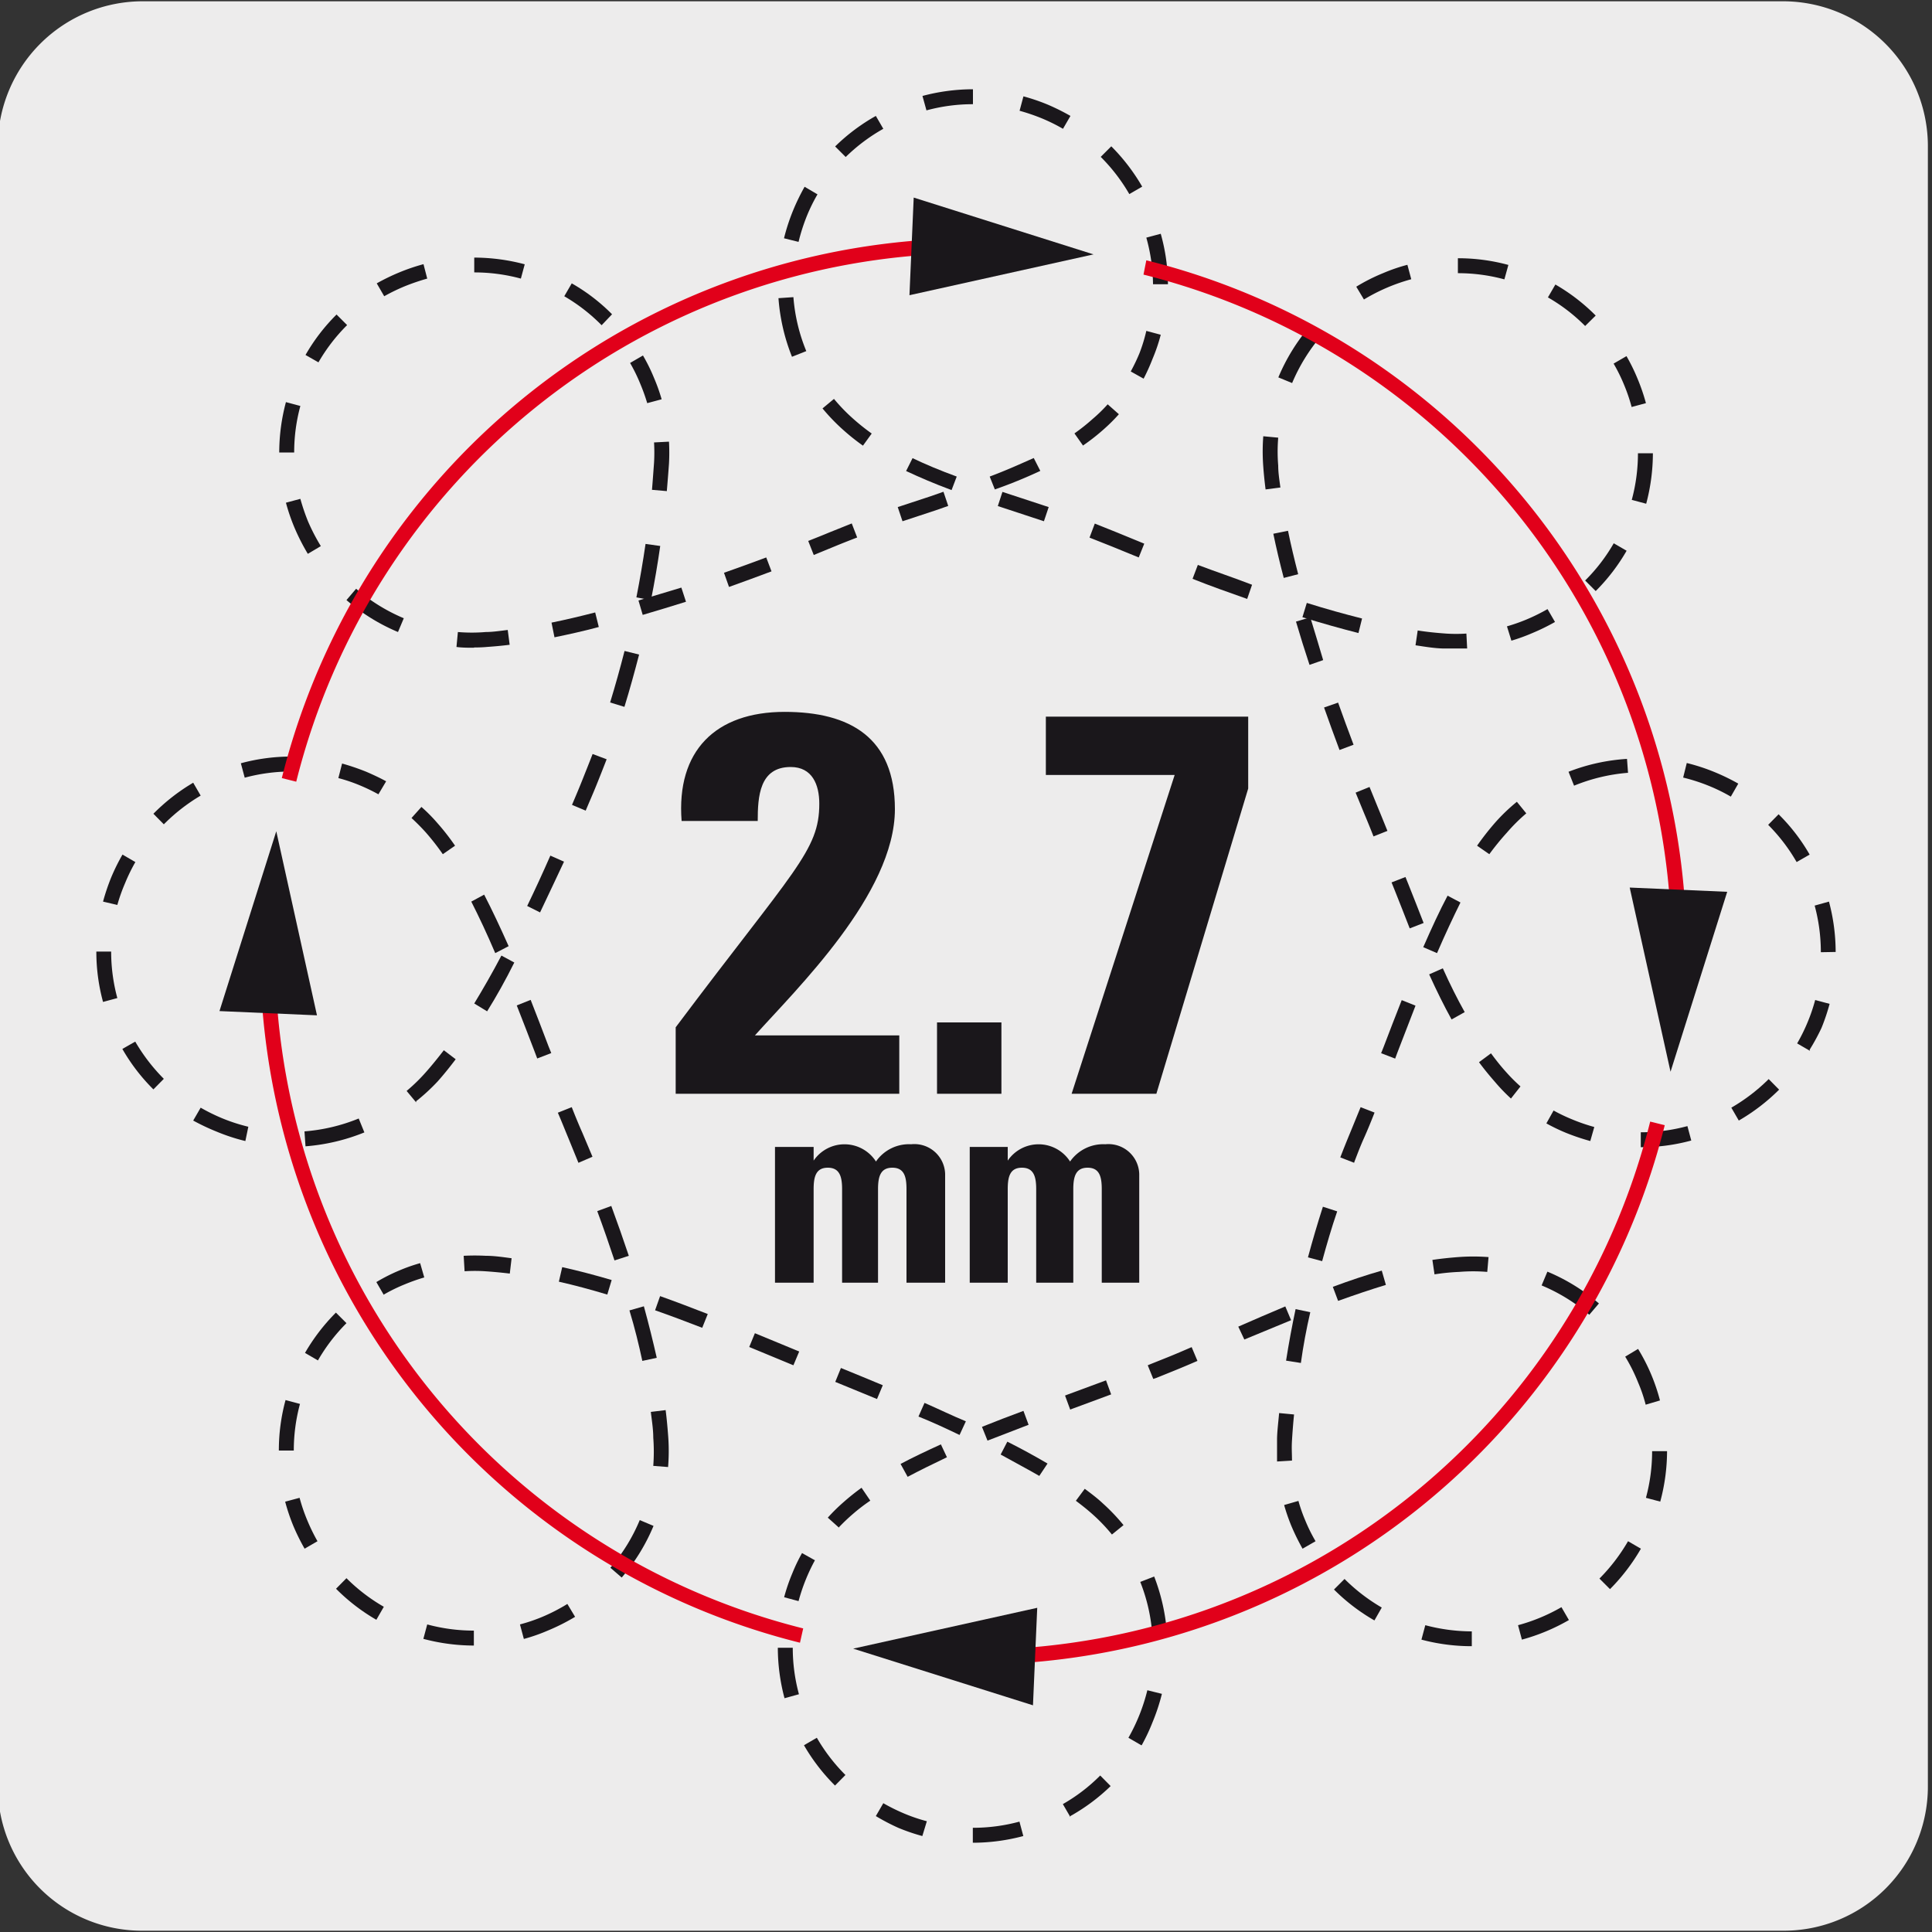
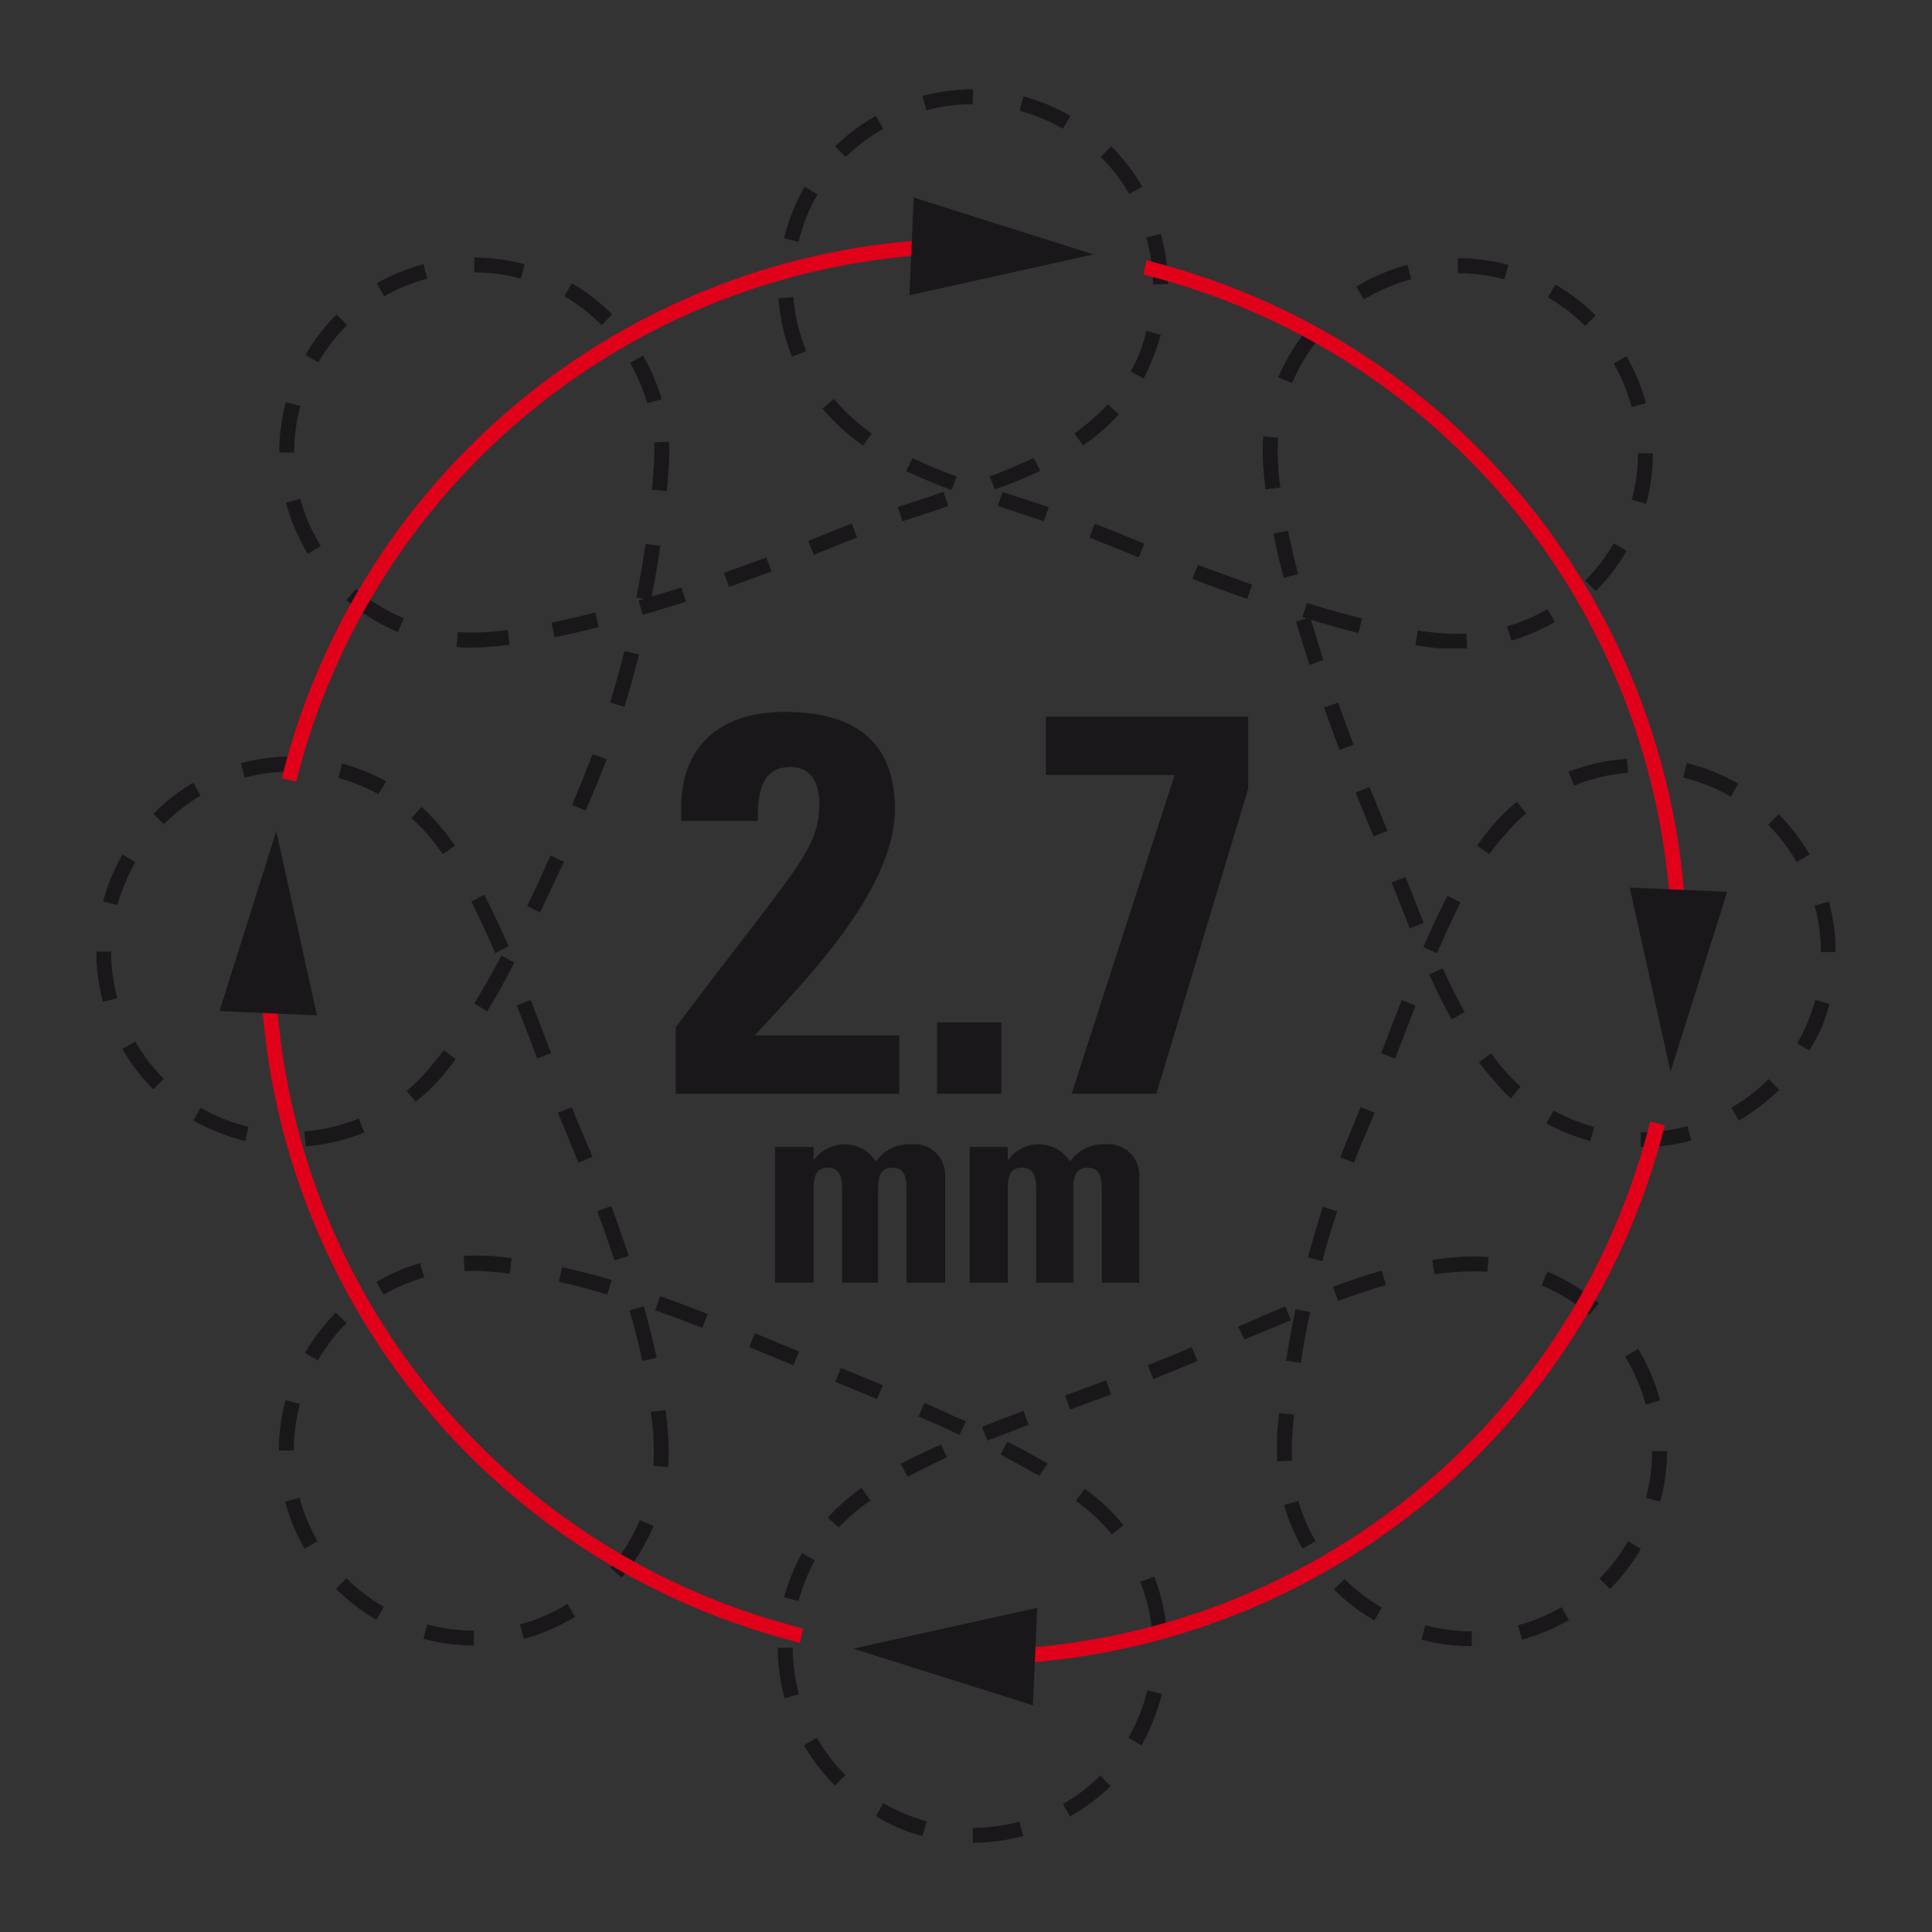
<svg xmlns="http://www.w3.org/2000/svg" viewBox="0 0 150 150">
  <rect x="0" y="0" width="150" height="150" fill="#333333" stroke="none" />
  <clipPath id="a">
    <path d="m2.69-174.13h103.78v146.01h-103.78z" />
  </clipPath>
-   <path d="m11.08.1h127.31a11.25 11.25 0 0 1 11.29 11.21v127.4a11.19 11.19 0 0 1 -11.19 11.19h-127.49a11.19 11.19 0 0 1 -11.17-11.19v-127.37a11.25 11.25 0 0 1 11.25-11.24z" fill="#edecec" />
  <g clip-path="url(#a)">
    <path d="m76.85 67.82h-1.22v-58.47c0-41.83 4.82-59.73 6.64-65l-5.6 3.52-9.26-4.72v-2.26c0-3.12-1.22-5.85-3.83-8.62a11.13 11.13 0 0 0 -8.06-3.4 11.13 11.13 0 0 0 -8.06 3.4c-2.6 2.73-3.86 5.55-3.86 8.63v2.26l-9.25 4.72-5.57-3.5c1.91 5.32 6.91 23.23 6.91 65v58.44h-1.3v-58.47c0-47.63-6.68-64.35-7.39-66.08l-.07-.2-16.8-47.5c-2-6.34-1.86-11.32-.85-18.27a47 47 0 0 1 40.92-39.39 46.3 46.3 0 0 1 36.44 11.63 46.76 46.76 0 0 1 15.54 34.79 37 37 0 0 1 -1.38 11.3v.11l-16.8 47.51c-.73 1.78-7.14 18.6-7.14 66.1zm-48.85-125.37 6.4 4 8-4.07v-1.52c0-3.4 1.37-6.5 4.19-9.46a12.4 12.4 0 0 1 8.95-3.78 12.4 12.4 0 0 1 8.95 3.78c2.8 3 4.16 6.06 4.16 9.45v1.51l8 4.07 6.4-4 16.62-47.12.6.14-.58-.19a36.24 36.24 0 0 0 1.31-10.93 45.58 45.58 0 0 0 -15.13-33.88 45.19 45.19 0 0 0 -35.49-11.33 45.79 45.79 0 0 0 -39.85 38.36c-1 6.77-1.15 11.6.82 17.76z" fill="#1a171b" />
  </g>
  <g fill="#1a171b">
    <path d="m100.32 29.74-1.07-.44a15 15 0 0 1 2.47-4l.88.75a14 14 0 0 0 -2.28 3.69z" />
    <path d="m123.07 25.31a13.56 13.56 0 0 0 -2.89-2.22l.58-1a14.93 14.93 0 0 1 3.13 2.41zm-6.27-3.62a13.71 13.71 0 0 0 -3.61-.48v-1.16a14.86 14.86 0 0 1 3.92.52z" />
    <path d="m123.89 45.89-.82-.82a13.56 13.56 0 0 0 2.22-2.89l1 .58a14.93 14.93 0 0 1 -2.4 3.13zm3.92-6.78-1.12-.3a13.84 13.84 0 0 0 .48-3.62h1.16a15.29 15.29 0 0 1 -.52 3.92z" />
    <path d="m105.47 49.15c-1.37-.35-2.84-.76-4.35-1.23l.34-1.11c1.49.47 2.94.87 4.29 1.21zm-8.64-2.65c-1.42-.5-2.84-1-4.24-1.56l.41-1.08c1.4.53 2.81 1 4.21 1.54z" />
    <path d="m81.05 40.47c-1-.32-1.88-.63-2.79-.92l-.79-.26.36-1.1.79.26 2.8.92zm-7.17-2.42c-1.35-.5-2.5-1-3.53-1.48l.5-1c1 .48 2.12.95 3.43 1.43z" />
    <path d="m61.49 27.7a15.22 15.22 0 0 1 -1.05-4.55l1.16-.08a13.75 13.75 0 0 0 1 4.19z" />
    <path d="m65.66 12.19-.82-.82a15 15 0 0 1 3.16-2.37l.58 1a13.89 13.89 0 0 0 -2.92 2.19zm6.27-3.62-.31-1.12a15.29 15.29 0 0 1 3.92-.52v1.16a13.71 13.71 0 0 0 -3.61.48z" />
    <path d="m90.68 22.07h-1.16a13.84 13.84 0 0 0 -.52-3.62l1.12-.3a14.86 14.86 0 0 1 .56 3.92zm-3-7a13.89 13.89 0 0 0 -2.22-2.89l.82-.82a15.22 15.22 0 0 1 2.4 3.13z" />
    <path d="m70.07 40.47-.37-1.1 2.55-.84 1-.35.37 1.1-1 .35zm7.17-2.47-.4-1c1.31-.49 2.43-1 3.42-1.44l.51 1a38 38 0 0 1 -3.53 1.44z" />
    <path d="m43.05 49.48-.23-1.14c1.09-.22 2.22-.49 3.39-.79l.28 1.13c-1.18.32-2.33.57-3.44.8zm6.85-1.74-.33-1.12c1.1-.32 2.22-.67 3.33-1l.36 1.1q-1.69.53-3.36 1.02zm6.7-2.17-.39-1.1c1.11-.39 2.21-.79 3.28-1.19l.41 1.08c-1.08.41-2.19.81-3.3 1.21z" />
    <path d="m30.9 49.07a15 15 0 0 1 -4-2.48l.75-.88a14 14 0 0 0 3.7 2.29z" />
    <path d="m22.84 35.13h-1.16a15.16 15.16 0 0 1 .52-3.91l1.12.3a13.71 13.71 0 0 0 -.48 3.61zm1.88-7-1-.57a14.73 14.73 0 0 1 2.41-3.14l.82.82a13.81 13.81 0 0 0 -2.23 2.9z" />
    <path d="m46.71 25.25a13.87 13.87 0 0 0 -2.9-2.25l.58-1a14.56 14.56 0 0 1 3.13 2.4zm-6.27-3.62a13.84 13.84 0 0 0 -3.62-.48v-1.15a15.29 15.29 0 0 1 3.92.52z" />
    <path d="m48.48 54.88-1.11-.34c.4-1.31.78-2.67 1.12-4l1.13.28c-.35 1.35-.73 2.73-1.14 4.06zm2.06-8.28-1.13-.22c.27-1.38.51-2.78.71-4.15l1.14.16c-.2 1.4-.44 2.81-.72 4.21z" />
    <path d="m37.82 78.52-1-.61c.68-1.12 1.4-2.37 2.11-3.72l1 .54c-.68 1.37-1.4 2.65-2.11 3.79zm4.11-7.68-1-.5c.62-1.28 1.22-2.59 1.8-3.91l1.06.47c-.63 1.33-1.24 2.65-1.86 3.94z" />
    <path d="m23.72 89-.08-1.16a14 14 0 0 0 4.21-1l.44 1.08a15.3 15.3 0 0 1 -4.57 1.08z" />
    <path d="m11.91 84.58a14.73 14.73 0 0 1 -2.41-3.14l1-.57a14.16 14.16 0 0 0 2.22 2.89zm-3.91-6.79a14.85 14.85 0 0 1 -.52-3.91h1.15a13.83 13.83 0 0 0 .48 3.61z" />
    <path d="m12.72 64-.81-.82a15.22 15.22 0 0 1 3.09-2.41l.58 1a14.22 14.22 0 0 0 -2.86 2.23zm6.28-3.62-.3-1.12a14.86 14.86 0 0 1 3.92-.52v1.16a13.84 13.84 0 0 0 -3.62.48z" />
    <path d="m41.71 82.18-.2-.53c-.46-1.2-.92-2.4-1.39-3.59l1.08-.43c.47 1.19.93 2.4 1.39 3.61l.21.52zm-3.26-8.18c-.64-1.5-1.25-2.8-1.86-4l1-.54c.62 1.2 1.24 2.52 1.9 4z" />
    <path d="m49.87 105.66c-.27-1.26-.59-2.57-1-3.92l1.12-.32c.38 1.38.71 2.72 1 4zm-2.16-7.8c-.42-1.26-.86-2.54-1.34-3.83l1.09-.4c.48 1.3.93 2.59 1.36 3.87z" />
    <path d="m48.27 122.48-.88-.76a13.78 13.78 0 0 0 2.28-3.7l1.07.45a15 15 0 0 1 -2.47 4.01z" />
    <path d="m36.79 127.76a15.29 15.29 0 0 1 -3.92-.52l.3-1.12a13.84 13.84 0 0 0 3.62.48zm-7.57-2a14.93 14.93 0 0 1 -3.13-2.41l.81-.82a13.87 13.87 0 0 0 2.9 2.22z" />
    <path d="m22.81 112.62h-1.16a14.86 14.86 0 0 1 .52-3.92l1.12.3a13.84 13.84 0 0 0 -.48 3.62zm1.87-7-1-.58a15.22 15.22 0 0 1 2.4-3.13l.82.82a13.89 13.89 0 0 0 -2.22 2.9z" />
    <path d="m54.52 103.09c-1.24-.48-2.46-.94-3.66-1.36l.39-1.1c1.21.43 2.44.9 3.7 1.39zm-7.37-2.58c-1.3-.39-2.56-.73-3.76-1l.26-1.13c1.22.27 2.51.61 3.84 1z" />
    <path d="m80.69 114.59c-.93-.54-2-1.1-3-1.66l.52-1c1.13.57 2.17 1.14 3.12 1.7zm-6.19-3.18c-1-.48-2.11-1-3.19-1.43l.47-1.06c1.08.47 2.16 1 3.21 1.43zm-6.41-2.79-3.24-1.33.44-1.08c1.07.44 2.16.88 3.25 1.34z" />
    <path d="m89.47 127a13.71 13.71 0 0 0 -.94-4.18l1.08-.42a15.29 15.29 0 0 1 1 4.52z" />
    <path d="m75.53 143.07v-1.16a13.84 13.84 0 0 0 3.62-.48l.3 1.12a15.29 15.29 0 0 1 -3.92.52zm7.57-2-.58-1a13.54 13.54 0 0 0 2.9-2.22l.81.82a14.93 14.93 0 0 1 -3.13 2.33z" />
    <path d="m64.83 138.63a15 15 0 0 1 -2.41-3.13l1-.58a13.89 13.89 0 0 0 2.22 2.89zm-3.92-6.78a15.29 15.29 0 0 1 -.52-3.92h1.16a13.71 13.71 0 0 0 .48 3.61z" />
    <path d="m70.47 114.66-.55-1c.93-.5 2-1 3.13-1.52l.47 1c-1.15.55-2.15 1.04-3.05 1.52zm6.2-2.81-.43-1.07c1.05-.42 2.13-.84 3.22-1.24l.4 1.08zm6.42-2.41-.4-1.09.18-.07 3-1.11.4 1.09-3 1.11z" />
    <path d="m96.61 104-.47-1c1.24-.54 2.45-1.07 3.65-1.57l.45 1.07q-1.78.73-3.63 1.5zm7.28-3-.41-1.09c1.37-.51 2.61-.92 3.8-1.26l.32 1.11c-1.16.35-2.37.76-3.71 1.24z" />
    <path d="m123.39 102.08a13.83 13.83 0 0 0 -3.7-2.28l.45-1.07a14.85 14.85 0 0 1 4 2.47z" />
    <path d="m125 123.38-.82-.82a14.22 14.22 0 0 0 2.22-2.9l1 .58a15.29 15.29 0 0 1 -2.4 3.14zm3.92-6.79-1.13-.3a13.84 13.84 0 0 0 .48-3.62h1.16a15.17 15.17 0 0 1 -.53 3.92z" />
    <path d="m114.27 127.81a15.15 15.15 0 0 1 -3.91-.51l.3-1.12a14.2 14.2 0 0 0 3.61.48zm-7.56-2a15 15 0 0 1 -3.14-2.4l.82-.82a14.16 14.16 0 0 0 2.89 2.22z" />
    <path d="m101 105.82-1.15-.18c.21-1.33.46-2.69.74-4l1.14.24c-.3 1.29-.55 2.63-.73 3.94zm1.67-7.9-1.12-.3c.35-1.3.74-2.63 1.16-3.93l1.11.36c-.44 1.28-.82 2.59-1.17 3.87z" />
    <path d="m108.32 82.19-1.09-.42.18-.45c.47-1.23.94-2.46 1.42-3.67l1.07.43c-.47 1.2-.94 2.43-1.41 3.65zm3.25-8.19-1.07-.46c.67-1.53 1.28-2.85 1.89-4l1 .53c-.56 1.13-1.17 2.43-1.82 3.93z" />
    <path d="m122.21 61-.43-1.08a15.07 15.07 0 0 1 4.54-1l.08 1.08a14 14 0 0 0 -4.19 1z" />
    <path d="m141.37 73.93a13.84 13.84 0 0 0 -.48-3.62l1.11-.31a15.16 15.16 0 0 1 .52 3.91zm-1.88-7a13.84 13.84 0 0 0 -2.21-2.89l.81-.82a14.68 14.68 0 0 1 2.41 3.13z" />
    <path d="m127.39 89.07v-1.16a13.84 13.84 0 0 0 3.62-.48l.3 1.12a14.86 14.86 0 0 1 -3.92.52zm7.61-2.07-.58-1a14.22 14.22 0 0 0 2.9-2.22l.81.82a15.22 15.22 0 0 1 -3.13 2.4z" />
    <path d="m112.7 79.15c-.58-1.05-1.15-2.2-1.74-3.5l1.06-.47c.57 1.27 1.13 2.38 1.7 3.4zm-3.25-7.07c-.39-1-.78-2-1.18-3l-.23-.57 1.08-.42.23.57c.4 1 .79 2 1.18 3z" />
    <path d="m104 58.23c-.4-1.08-.81-2.18-1.2-3.3l1.09-.38q.59 1.66 1.2 3.27zm-2.33-6.61q-.56-1.69-1.05-3.36l1.11-.33c.33 1.1.68 2.21 1 3.32zm-2-6.75c-.31-1.18-.58-2.32-.81-3.43l1.14-.23c.22 1.08.49 2.21.79 3.37z" />
    <path d="m71.61 142.55a15.22 15.22 0 0 1 -1.87-.64 16.32 16.32 0 0 1 -1.74-.91l.58-1a14.7 14.7 0 0 0 1.64.81 13.16 13.16 0 0 0 1.74.59zm17-7.05-1-.58a14.44 14.44 0 0 0 1.47-3.69l1.13.28a15.46 15.46 0 0 1 -.73 2.21 14.58 14.58 0 0 1 -.84 1.78zm29.55-8.2-.3-1.12a14.07 14.07 0 0 0 3.37-1.4l.58 1a15.32 15.32 0 0 1 -3.65 1.52zm-77.49-.06-.3-1.12a13.24 13.24 0 0 0 1.74-.59 14.16 14.16 0 0 0 1.94-1l.6 1a15.88 15.88 0 0 1 -2.1 1.06 13.93 13.93 0 0 1 -1.85.65zm21.33-2.93-1.12-.3a14.23 14.23 0 0 1 .64-1.87 13.2 13.2 0 0 1 .75-1.56l1 .56a14.5 14.5 0 0 0 -1.27 3.17zm39.13-4.07a17.06 17.06 0 0 1 -.87-1.77 14.81 14.81 0 0 1 -.56-1.62l1.11-.32a12 12 0 0 0 .52 1.49 12.49 12.49 0 0 0 .81 1.64zm-77.48 0a16.35 16.35 0 0 1 -.88-1.78 15.23 15.23 0 0 1 -.63-1.87l1.12-.3a13.6 13.6 0 0 0 .59 1.73 14.6 14.6 0 0 0 .8 1.64zm62.68-1.1a13.56 13.56 0 0 0 -1.48-1.55c-.4-.36-.84-.71-1.32-1.07l.69-.93c.51.38 1 .75 1.41 1.14a15 15 0 0 1 1.6 1.68zm-21.2-.54-.86-.77a14.07 14.07 0 0 1 1.23-1.21c.43-.38.89-.75 1.39-1.11l.68 1a13.86 13.86 0 0 0 -1.31 1 14.76 14.76 0 0 0 -1.1 1.04zm-13.26-4.7-1.15-.09a14.57 14.57 0 0 0 0-2.19c0-.65-.11-1.32-.19-2l1.15-.14c.09.7.15 1.39.2 2.06a15.52 15.52 0 0 1 -.01 2.36zm47.28-.43c0-.57 0-1.14 0-1.71s.1-1.35.16-2.05l1.16.11c-.07.68-.12 1.36-.16 2s0 1 0 1.58zm28.62-4.41a11.76 11.76 0 0 0 -.59-1.73 13.17 13.17 0 0 0 -1-2l1-.6a14.69 14.69 0 0 1 1.7 4zm-38.23-2-.43-1.06.24-.1 1.35-.54c.62-.25 1.22-.51 1.82-.77l.45 1.07c-.6.26-1.21.52-1.83.77l-1.36.55zm-27.94-1.06-3.43-1.42.44-1.07 3.44 1.42zm-31.8-5.46-.58-1a13.9 13.9 0 0 1 1.78-.9 13.44 13.44 0 0 1 1.62-.57l.32 1.11a14.92 14.92 0 0 0 -1.5.53 13 13 0 0 0 -1.64.8zm81.58-1.57-.17-1.15c.67-.1 1.34-.17 2-.22a15.48 15.48 0 0 1 2.36 0l-.1 1.15a13.23 13.23 0 0 0 -2.18 0q-.95.04-1.91.19zm-71.8-.09q-1-.12-1.92-.18a12.05 12.05 0 0 0 -1.59 0l-.07-1.2a16.45 16.45 0 0 1 1.72 0c.66 0 1.32.1 2 .19zm5.33-8.6-.77-1.89c-.28-.67-.55-1.36-.83-2l1.08-.43c.27.69.55 1.37.83 2l.78 1.85zm60.23 0-1.08-.42c.24-.63.5-1.27.76-1.9s.55-1.35.82-2l1.08.42c-.27.69-.55 1.38-.83 2s-.51 1.24-.75 1.86zm-86.09-1.69a14.88 14.88 0 0 1 -2.23-.73 17.17 17.17 0 0 1 -1.82-.86l.58-1a14.66 14.66 0 0 0 1.64.81 13.73 13.73 0 0 0 2.06.67zm104.42 0a17.09 17.09 0 0 1 -1.87-.63 14.59 14.59 0 0 1 -1.54-.74l.56-1a13.26 13.26 0 0 0 1.42.68 14.21 14.21 0 0 0 1.74.6zm-91.16-3-.74-.89a13.89 13.89 0 0 0 1.55-1.52c.45-.51.89-1.06 1.34-1.64l.92.7c-.46.61-.92 1.18-1.39 1.71a15.3 15.3 0 0 1 -1.68 1.55zm85-.3a13.91 13.91 0 0 1 -1.24-1.29c-.43-.49-.85-1-1.24-1.53l.93-.69c.37.5.76 1 1.18 1.46a12.92 12.92 0 0 0 1.11 1.11zm23.22-3.7-1-.58a13.85 13.85 0 0 0 .81-1.64 13.57 13.57 0 0 0 .59-1.73l1.12.3a15.81 15.81 0 0 1 -.63 1.87 16.32 16.32 0 0 1 -.92 1.69zm-131.42-11.33-1.11-.26a16.46 16.46 0 0 1 .63-1.87 15.51 15.51 0 0 1 .88-1.78l1 .58a13.85 13.85 0 0 0 -.8 1.64 13.6 13.6 0 0 0 -.6 1.69zm106.52-3.94-.95-.66a21 21 0 0 1 1.4-1.79 14.35 14.35 0 0 1 1.69-1.62l.73.9a13.61 13.61 0 0 0 -1.5 1.49 20.52 20.52 0 0 0 -1.37 1.68zm-81.25 0a19 19 0 0 0 -1.32-1.69c-.35-.39-.73-.77-1.11-1.12l.77-.86a12.68 12.68 0 0 1 1.21 1.22 18.17 18.17 0 0 1 1.4 1.79zm72.26-1.38q-.35-.89-.72-1.77l-.67-1.63 1.08-.44.66 1.62c.25.6.49 1.2.73 1.79zm-61.16-2-1.07-.45c.28-.66.56-1.32.83-2s.52-1.3.77-1.95l1.09.41c-.26.67-.52 1.33-.79 2s-.55 1.3-.83 1.97zm88.9-1.09a13.13 13.13 0 0 0 -1.64-.81 14.17 14.17 0 0 0 -2.06-.67l.28-1.13a15.18 15.18 0 0 1 2.22.73 16.28 16.28 0 0 1 1.78.87zm-105-.18a14.24 14.24 0 0 0 -1.38-.67 12.64 12.64 0 0 0 -1.73-.59l.29-1.13a18.14 18.14 0 0 1 1.88.64c.53.23 1.05.47 1.54.74zm83.8-11.32c-.33 0-.65 0-1 0-.72 0-1.48-.13-2.28-.25l.17-1.15c.76.12 1.49.19 2.19.24a12 12 0 0 0 1.59 0l.06 1.16zm-76.37-.06c-.46 0-.92 0-1.37-.06l.11-1.16a13 13 0 0 0 2.16 0c.55 0 1.12-.09 1.71-.16l.15 1.15c-.62.08-1.22.13-1.78.17-.32.03-.65.04-.98.04zm80.54-.53-.35-1.13a14.26 14.26 0 0 0 1.51-.53 14.68 14.68 0 0 0 1.64-.81l.58 1a16.28 16.28 0 0 1 -1.78.87 14.24 14.24 0 0 1 -1.6.58zm-28.94-6.48-2.08-.85-1.74-.69.41-1.09 1.77.71 2.07.85zm-25.23-.19-.43-1.09c.55-.22 1.09-.43 1.61-.65l1.77-.71.42 1.09c-.57.22-1.16.45-1.74.69zm-39.28-.09a16.43 16.43 0 0 1 -1.06-2.09 14.88 14.88 0 0 1 -.64-1.88l1.12-.3a16.2 16.2 0 0 0 .59 1.74 15.24 15.24 0 0 0 1 1.93zm27.87-4.87-1.15-.1c.06-.72.11-1.43.16-2.11a13.7 13.7 0 0 0 0-1.57l1.16-.06a16.07 16.07 0 0 1 0 1.7c-.05.72-.11 1.43-.17 2.16zm46.49-.13q-.12-.93-.18-1.77a15.5 15.5 0 0 1 0-2.36l1.16.11a13.11 13.11 0 0 0 0 2.17c0 .55.09 1.11.17 1.7zm-31.26-3.4a16.81 16.81 0 0 1 -1.52-1.21 15.18 15.18 0 0 1 -1.62-1.68l.89-.74a13.79 13.79 0 0 0 1.5 1.55 17 17 0 0 0 1.43 1.14zm17.09 0-.67-.95a15.29 15.29 0 0 0 1.42-1.13 11.63 11.63 0 0 0 1.16-1.13l.87.77a13.69 13.69 0 0 1 -1.21 1.2 15.92 15.92 0 0 1 -1.56 1.22zm42.59-3a13.53 13.53 0 0 0 -.59-1.73 13.13 13.13 0 0 0 -.81-1.64l1-.58a14.65 14.65 0 0 1 .87 1.78 15.22 15.22 0 0 1 .64 1.87zm-76.43-.3a14.59 14.59 0 0 0 -.53-1.48 13.16 13.16 0 0 0 -.8-1.64l1-.58a13.87 13.87 0 0 1 .87 1.77 14 14 0 0 1 .58 1.63zm38.54-1.9-1-.56a14.24 14.24 0 0 0 .68-1.42 12.61 12.61 0 0 0 .53-1.73l1.12.3a13.45 13.45 0 0 1 -.64 1.88 15.27 15.27 0 0 1 -.69 1.53zm17.11-6.14-.6-1a14.25 14.25 0 0 1 2.1-1.06 13.21 13.21 0 0 1 1.87-.64l.3 1.12a14.4 14.4 0 0 0 -3.67 1.57zm-76.07-.26-.58-1a16.19 16.19 0 0 1 1.75-.85 15.41 15.41 0 0 1 1.88-.64l.29 1.12a16.82 16.82 0 0 0 -1.73.59 14.66 14.66 0 0 0 -1.61.78zm32.17-4.22-1.13-.28a15.58 15.58 0 0 1 .73-2.22 16.32 16.32 0 0 1 .87-1.78l1 .59a13.17 13.17 0 0 0 -.81 1.64 14.45 14.45 0 0 0 -.66 2.05zm20.53-8.78a13.92 13.92 0 0 0 -1.64-.81 15.33 15.33 0 0 0 -1.73-.59l.3-1.12a15.41 15.41 0 0 1 1.88.64 17.16 17.16 0 0 1 1.77.88z" />
  </g>
  <path d="m76.45 129.24v-1.16a54.16 54.16 0 0 0 51.67-41l1.13.28a55.34 55.34 0 0 1 -52.8 41.88zm-14.34-1.7a55.33 55.33 0 0 1 -41.91-52.78h1.16a54.16 54.16 0 0 0 41 51.67zm67.67-54.54a54.17 54.17 0 0 0 -41-51.68l.22-1.11a55.31 55.31 0 0 1 41.94 52.79zm-106.78-12.31-1.12-.28a55.31 55.31 0 0 1 52.77-41.9v1.16a54.16 54.16 0 0 0 -51.65 41.02z" fill="#e1001a" />
  <path d="m70.61 22.92 14.29-3.17-13.96-4.41z" fill="#1a171b" />
  <path d="m24.61 78.83-3.16-14.29-4.41 13.96z" fill="#1a171b" />
  <path d="m80.53 124.83-14.29 3.17 13.96 4.4z" fill="#1a171b" />
  <path d="m126.53 68.91 3.17 14.3 4.4-13.97z" fill="#1a171b" />
  <path d="m63.17 90.11a2.9 2.9 0 0 1 4.84.07 3.12 3.12 0 0 1 2.73-1.34 2.39 2.39 0 0 1 2.64 2.3v8.45h-3v-7.26c0-.94-.16-1.67-1.1-1.67s-1.11.73-1.11 1.67v7.26h-2.79v-7.26c0-.94-.17-1.67-1.11-1.67s-1.1.73-1.1 1.67v7.26h-3v-10.54h3z" fill="#1a171b" />
  <path d="m78.24 90.11a2.9 2.9 0 0 1 4.84.07 3.14 3.14 0 0 1 2.74-1.34 2.39 2.39 0 0 1 2.63 2.3v8.45h-2.91v-7.26c0-.94-.16-1.67-1.1-1.67s-1.11.73-1.11 1.67v7.26h-2.88v-7.26c0-.94-.17-1.67-1.11-1.67s-1.1.73-1.1 1.67v7.26h-2.95v-10.54h2.95z" fill="#1a171b" />
  <path d="m52.46 84.92v-5.16c9.22-12.29 11.15-13.71 11.15-17.36 0-1.47-.54-2.85-2.22-2.85-2.43 0-2.56 2.3-2.56 4.19h-5.91c-.42-5.45 2.64-8.47 8-8.47 5.08 0 8.56 2 8.56 7.55 0 6.58-7.68 14-10.87 17.57h11.21v4.53z" fill="#1a171b" />
  <path d="m77.75 79.38v5.54h-5v-5.54z" fill="#1a171b" />
  <path d="m96.91 61.22-7.13 23.7h-6.58l8-24.75h-10v-4.53h15.71z" fill="#1a171b" />
</svg>